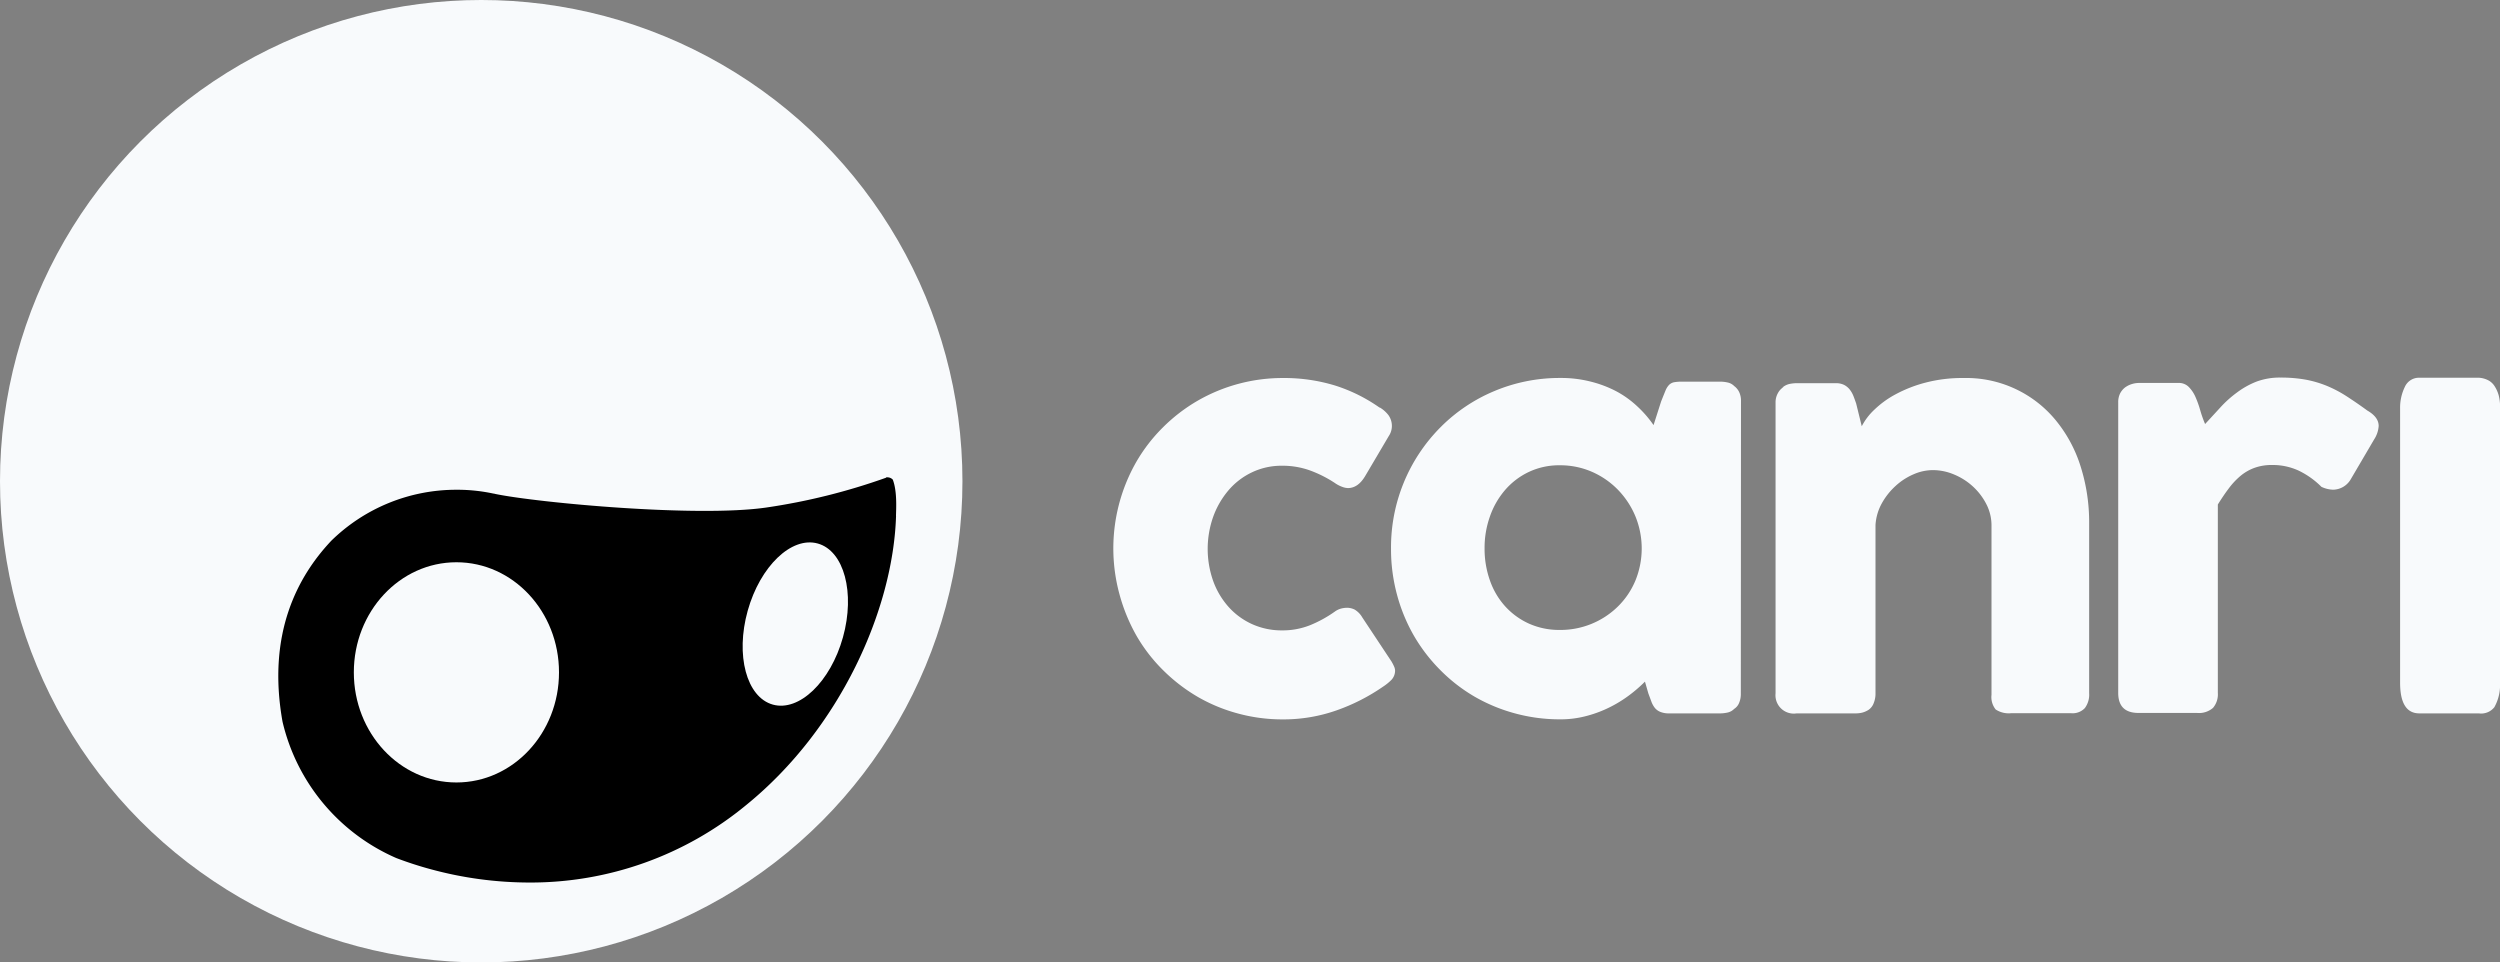
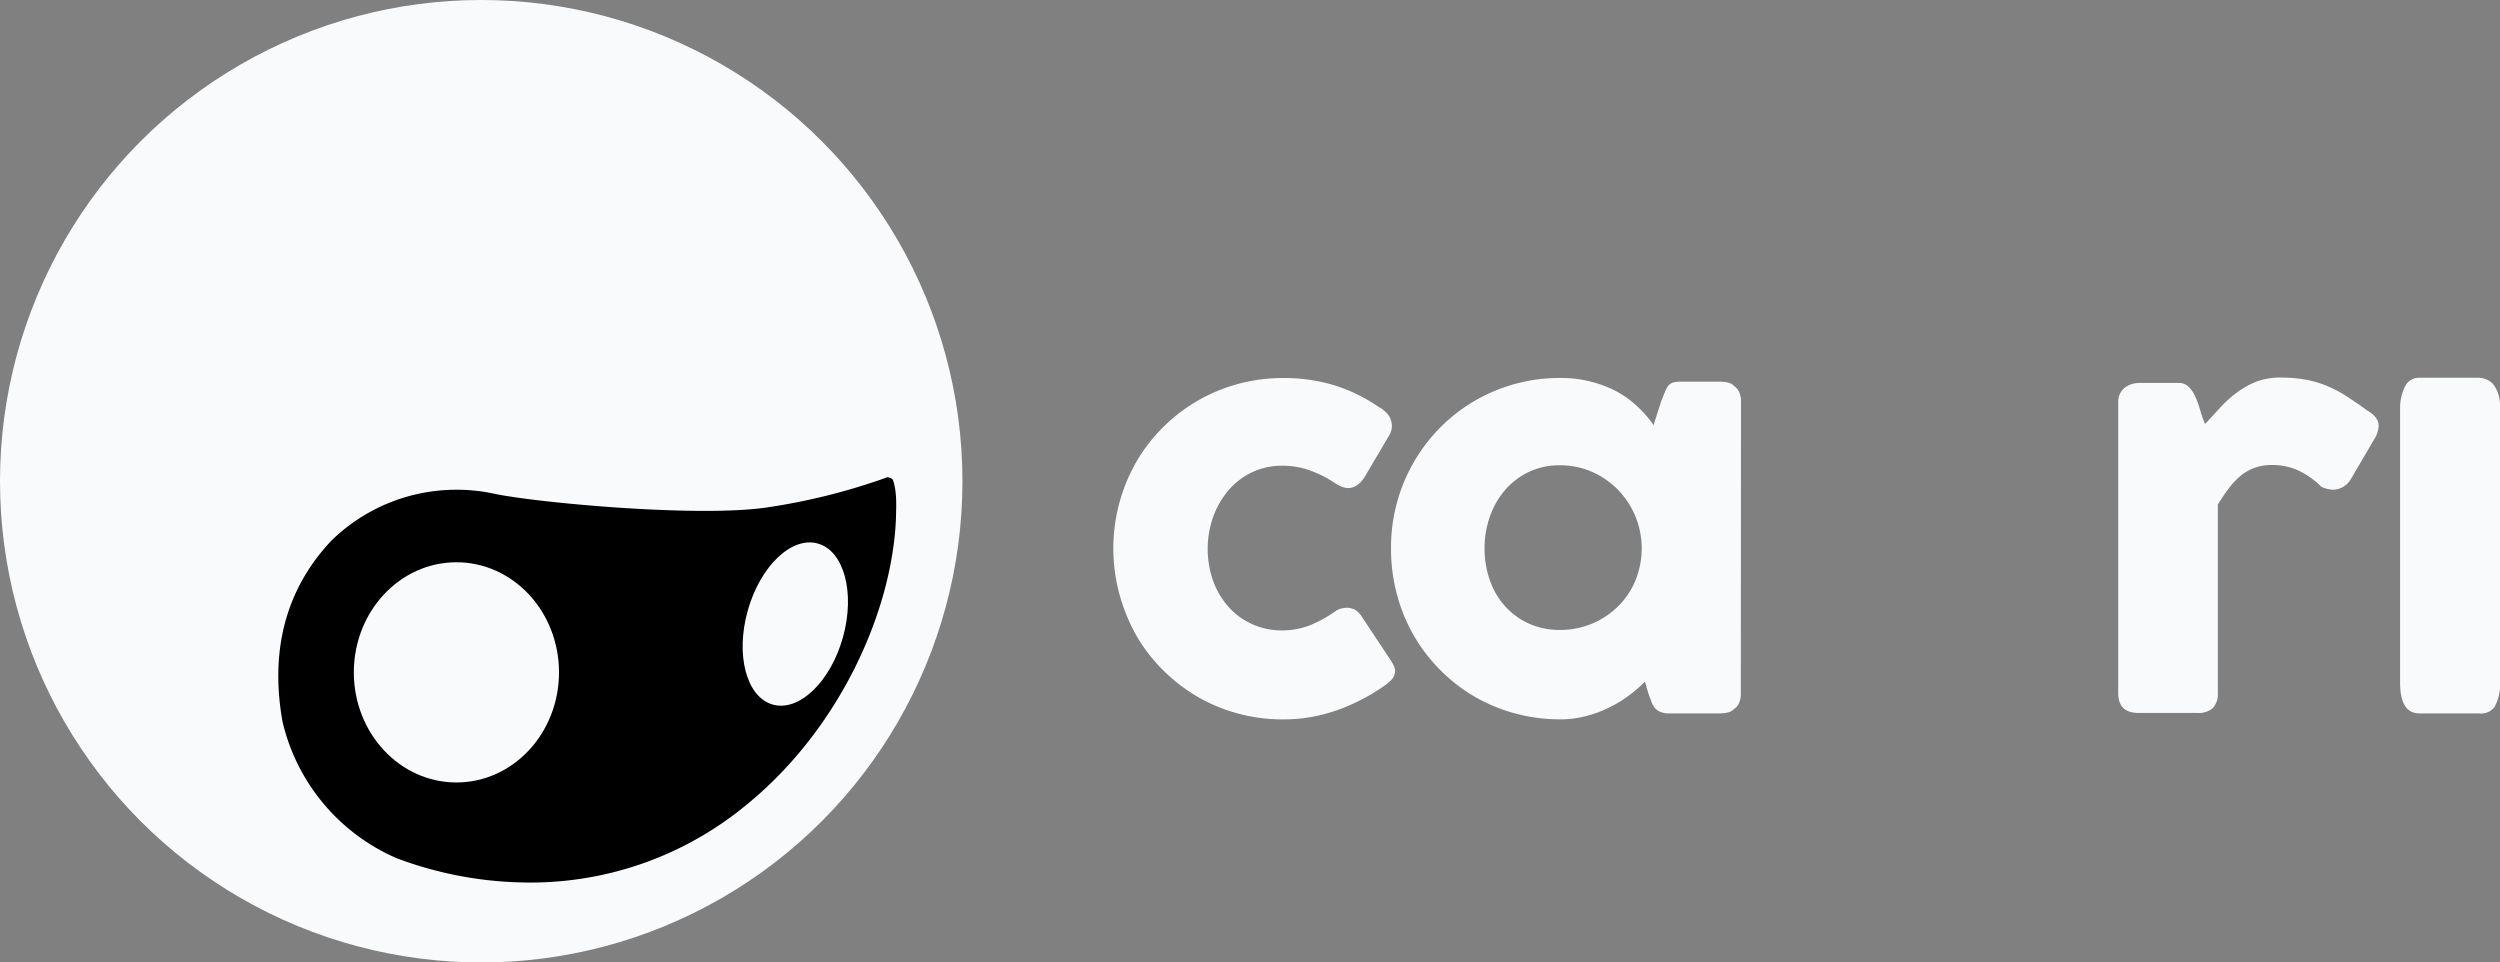
<svg xmlns="http://www.w3.org/2000/svg" id="Ebene_1" data-name="Ebene 1" viewBox="0 0 445.48 171.5">
  <rect x="0" y="0" width="445.48" height="171.5" fill="#808080" stroke="none" />
  <defs>
    <style>.cls-1{fill:#f8fafc;}.cls-2{fill:#000;}</style>
  </defs>
  <title>CanriLogo3Black400</title>
  <path class="cls-1" d="M237.83,109a3.39,3.39,0,0,1,1.23-.58,4.83,4.83,0,0,1,.91-.12,3.1,3.1,0,0,1,1.43.33,3.89,3.89,0,0,1,1.35,1.39l5.19,7.83a8.16,8.16,0,0,1,.44.84,2,2,0,0,1,.21.74,2.39,2.39,0,0,1-.67,1.74,9.09,9.09,0,0,1-1.46,1.18,34.88,34.88,0,0,1-8.32,4.24,28.46,28.46,0,0,1-9.58,1.6,30.16,30.16,0,0,1-8-1.06,29.59,29.59,0,0,1-7.21-3,30.72,30.72,0,0,1-6.12-4.73,29.07,29.07,0,0,1-4.73-6.14,31.67,31.67,0,0,1-3-7.3,31.06,31.06,0,0,1,3-23.69,29.46,29.46,0,0,1,4.73-6.12,30.26,30.26,0,0,1,6.12-4.71,30.34,30.34,0,0,1,15.25-4.08,31,31,0,0,1,9.34,1.35,28.92,28.92,0,0,1,8,4l-.14-.14a5.52,5.52,0,0,1,1.62,1.42,3.29,3.29,0,0,1,.6,2,3.22,3.22,0,0,1-.55,1.71l-4.13,7c-.87,1.52-1.92,2.27-3.15,2.27a3.19,3.19,0,0,1-1-.21,5.55,5.55,0,0,1-1.35-.71,21.42,21.42,0,0,0-4.38-2.21,14.39,14.39,0,0,0-5-.85,12.22,12.22,0,0,0-5.38,1.18,12.54,12.54,0,0,0-4.19,3.22,15.24,15.24,0,0,0-2.72,4.73,17.17,17.17,0,0,0,0,11.38,14.1,14.1,0,0,0,2.72,4.61,12.59,12.59,0,0,0,4.19,3.09,12.77,12.77,0,0,0,5.38,1.13,13.22,13.22,0,0,0,5-.93A22,22,0,0,0,237.83,109Z" />
  <path class="cls-1" d="M310.2,123.69a4,4,0,0,1-.28,1.5,2.29,2.29,0,0,1-.92,1.14,2.32,2.32,0,0,1-1.21.65,6.42,6.42,0,0,1-1.2.14h-9.14a4,4,0,0,1-1.57-.26,2.41,2.41,0,0,1-1-.72,4,4,0,0,1-.62-1.13l-.54-1.46-.6-2.09a25.26,25.26,0,0,1-2.85,2.46,22.32,22.32,0,0,1-3.52,2.15,21.16,21.16,0,0,1-4.13,1.53,17.72,17.72,0,0,1-4.57.58,30.37,30.37,0,0,1-8.09-1.06,30.07,30.07,0,0,1-7.23-3,29.44,29.44,0,0,1-6.09-4.73,30,30,0,0,1-4.71-6.14,30.4,30.4,0,0,1-3-7.3,31.06,31.06,0,0,1-1.06-8.19,30.32,30.32,0,0,1,8.81-21.62,29.56,29.56,0,0,1,9.59-6.45,30,30,0,0,1,11.82-2.34,21.28,21.28,0,0,1,5.36.65A20.31,20.31,0,0,1,288,69.72a17.56,17.56,0,0,1,3.73,2.67,20.05,20.05,0,0,1,2.92,3.36L296,71.53c.31-.77.56-1.4.76-1.88a3.28,3.28,0,0,1,.65-1.06,1.77,1.77,0,0,1,.86-.47,7.49,7.49,0,0,1,1.44-.11h6.91a5.67,5.67,0,0,1,1.2.14,2.32,2.32,0,0,1,1.21.65,2.88,2.88,0,0,1,.92,1.16,3.62,3.62,0,0,1,.28,1.48Zm-45.66-26a16.81,16.81,0,0,0,.95,5.73,13.42,13.42,0,0,0,2.71,4.61,12.89,12.89,0,0,0,4.24,3.09,13.15,13.15,0,0,0,5.49,1.13,14.58,14.58,0,0,0,10.41-4.22,14,14,0,0,0,3.09-4.61,15.14,15.14,0,0,0,0-11.38,15.07,15.07,0,0,0-3.09-4.73,14.65,14.65,0,0,0-4.63-3.22,14.09,14.09,0,0,0-5.78-1.18,12.58,12.58,0,0,0-5.49,1.18,12.83,12.83,0,0,0-4.24,3.22,14.46,14.46,0,0,0-2.71,4.73A16.68,16.68,0,0,0,264.54,97.72Z" />
-   <path class="cls-1" d="M317.6,69.07a2.86,2.86,0,0,1,1.27-.65,6.58,6.58,0,0,1,1.28-.14h7a3.25,3.25,0,0,1,1.44.3,3.1,3.1,0,0,1,1,.81,4.57,4.57,0,0,1,.67,1.16c.17.43.33.88.49,1.34l1,4.07A10.84,10.84,0,0,1,334,73a17,17,0,0,1,3.84-2.77,23.89,23.89,0,0,1,5.31-2.06,25.92,25.92,0,0,1,6.73-.81,20.64,20.64,0,0,1,16.48,7.58,24.46,24.46,0,0,1,4.4,8.21,32.85,32.85,0,0,1,1.51,10v30.37a4,4,0,0,1-.77,2.66,3,3,0,0,1-2.43.91H358.35a4.22,4.22,0,0,1-2.74-.67,3.55,3.55,0,0,1-.74-2.62V93.65a8.28,8.28,0,0,0-.9-3.78,11.13,11.13,0,0,0-2.39-3.16,11.41,11.41,0,0,0-3.36-2.15,9.73,9.73,0,0,0-3.83-.79,8.7,8.7,0,0,0-3.4.74,11.32,11.32,0,0,0-3.2,2.07,12.07,12.07,0,0,0-2.46,3.1,9.09,9.09,0,0,0-1.13,3.87v30.14a4.39,4.39,0,0,1-.31,1.57,2.5,2.5,0,0,1-.9,1.21,4,4,0,0,1-1.14.51,4.93,4.93,0,0,1-1.22.14H320.15a3.27,3.27,0,0,1-3.76-3.57V71.7a3.29,3.29,0,0,1,.4-1.61,2.84,2.84,0,0,1,1.09-1.16Z" />
  <path class="cls-1" d="M377.45,71.67a3.45,3.45,0,0,1,.32-1.53,3.25,3.25,0,0,1,.86-1.07,4,4,0,0,1,1.21-.62,4.33,4.33,0,0,1,1.32-.21h7a2.47,2.47,0,0,1,1.85.7,5.91,5.91,0,0,1,1.19,1.76,18,18,0,0,1,.85,2.36,21.67,21.67,0,0,0,.88,2.5l2.76-3a19.84,19.84,0,0,1,2.95-2.64A14.75,14.75,0,0,1,402.09,68a11.91,11.91,0,0,1,4.29-.72,24.91,24.91,0,0,1,4.47.37,19.4,19.4,0,0,1,3.73,1.09,21.73,21.73,0,0,1,3.5,1.83c1.16.75,2.42,1.61,3.78,2.6,1.33.77,2,1.68,2,2.74a4.9,4.9,0,0,1-.79,2.36l-4.22,7.19a3.7,3.7,0,0,1-3.11,1.8,5.21,5.21,0,0,1-2.08-.51,14.82,14.82,0,0,0-4.06-2.89,11,11,0,0,0-4.71-1,9,9,0,0,0-3.17.51,8.4,8.4,0,0,0-2.48,1.43,13.19,13.19,0,0,0-2.09,2.23c-.65.86-1.3,1.82-1.95,2.87v33.57a3.73,3.73,0,0,1-.85,2.66,3.78,3.78,0,0,1-2.85.91H381.07c-2.42,0-3.62-1.19-3.62-3.57Z" />
-   <path class="cls-1" d="M427.68,72.86a8.45,8.45,0,0,1,.84-3.91,2.74,2.74,0,0,1,2.59-1.64h10.62a4.18,4.18,0,0,1,1.65.45,3,3,0,0,1,1.16,1.09,5.87,5.87,0,0,1,.72,1.65,8,8,0,0,1,.22,2.36v48.79a8.09,8.09,0,0,1-1,4.36,3,3,0,0,1-2.77,1.11H431.11c-2.29,0-3.43-1.83-3.43-5.47Z" />
+   <path class="cls-1" d="M427.68,72.86a8.45,8.45,0,0,1,.84-3.91,2.74,2.74,0,0,1,2.59-1.64h10.62a4.18,4.18,0,0,1,1.65.45,3,3,0,0,1,1.16,1.09,5.87,5.87,0,0,1,.72,1.65,8,8,0,0,1,.22,2.36v48.79a8.09,8.09,0,0,1-1,4.36,3,3,0,0,1-2.77,1.11H431.11c-2.29,0-3.43-1.83-3.43-5.47" />
  <circle class="cls-1" cx="85.75" cy="85.75" r="85.75" />
  <path class="cls-2" d="M157.9,85.06a.78.78,0,0,1,.28,0,1.28,1.28,0,0,1,.91.41c.8,2.09.59,5.19.57,6.44a1.06,1.06,0,0,1,0,.25v0c-.57,16.38-9.85,37.6-26.68,51.28a60.34,60.34,0,0,1-38.71,13.82,67.16,67.16,0,0,1-17.48-2.36,64.52,64.52,0,0,1-6.17-2s0,0,0,0l0,0a35.28,35.28,0,0,1-20.28-24.32s0,0,0,0v0s0,0,0,0c-2.82-15.86,2.84-25.95,8.56-32.08l.06-.07,0,.07a.15.15,0,0,1,0-.07,31.82,31.82,0,0,1,22.4-9.16,30.8,30.8,0,0,1,6.56.68c.15,0,.3.07.45.09,7.67,1.56,35.87,4.18,48.16,2.4a111.18,111.18,0,0,0,21.4-5.33" />
  <ellipse class="cls-1" cx="81.33" cy="119.81" rx="18.28" ry="19.62" />
  <ellipse class="cls-1" cx="141.73" cy="111.21" rx="14.9" ry="8.81" transform="translate(-3.49 217.83) rotate(-74.41)" />
</svg>